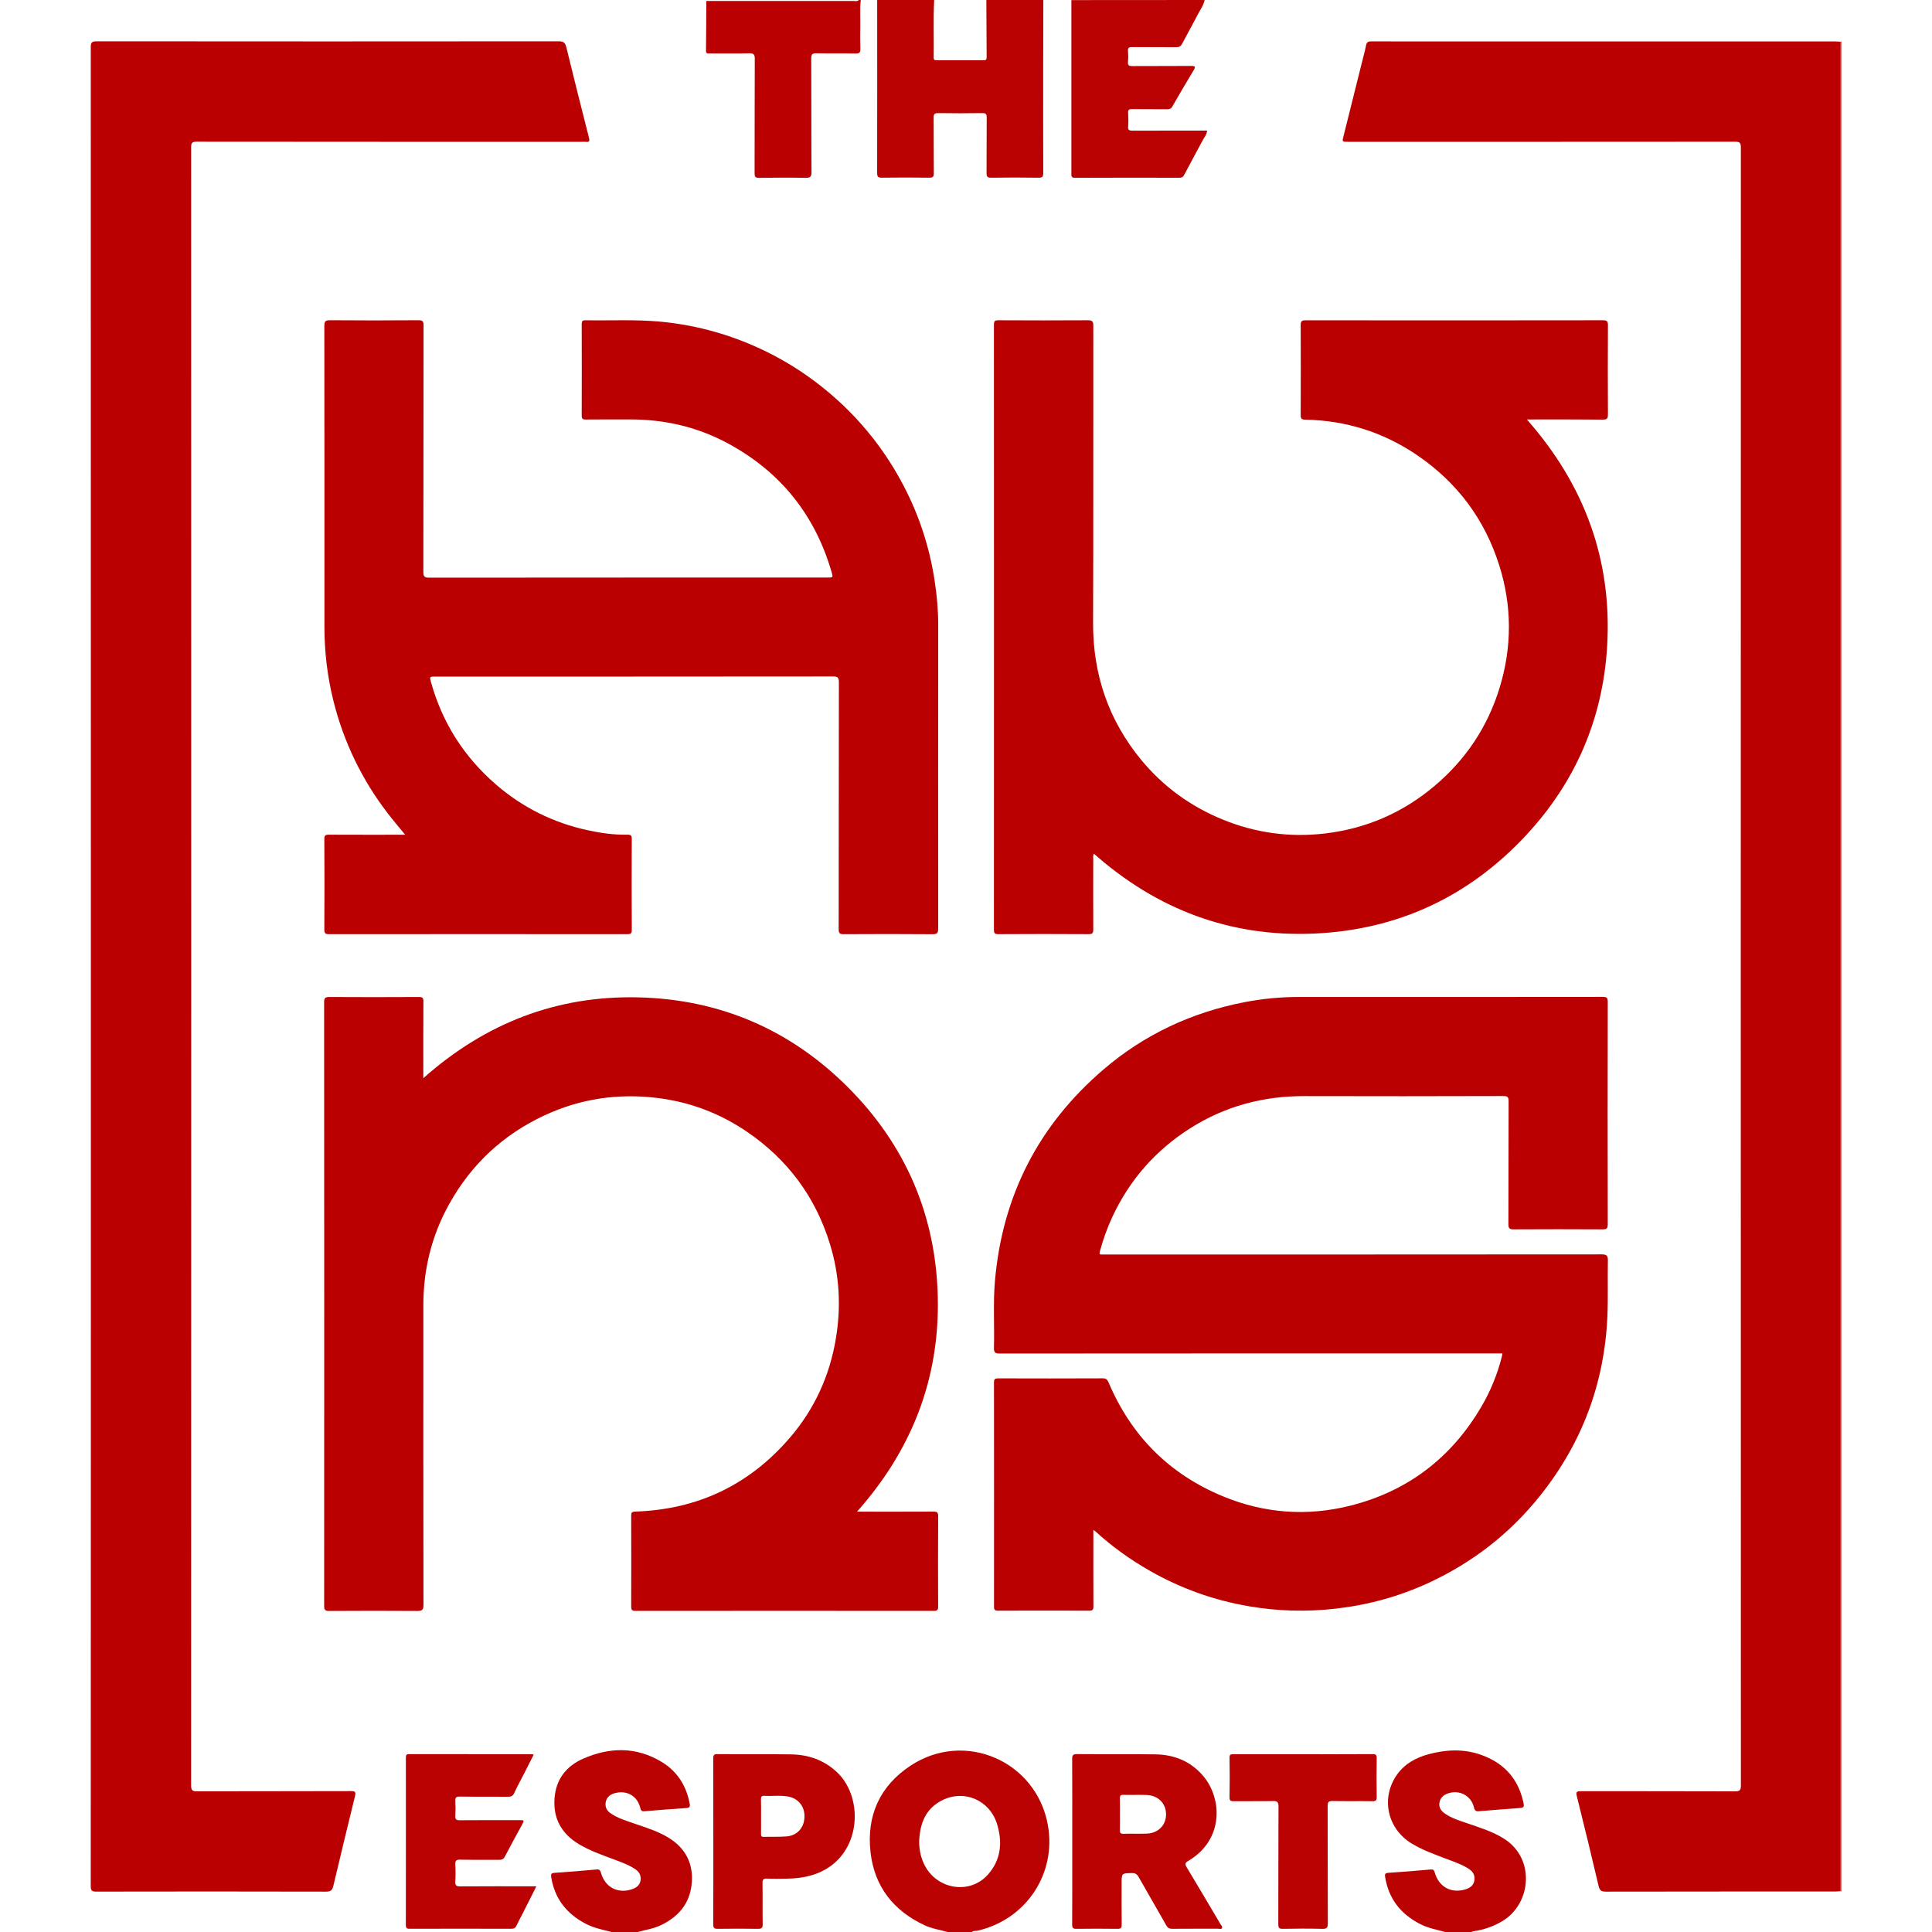
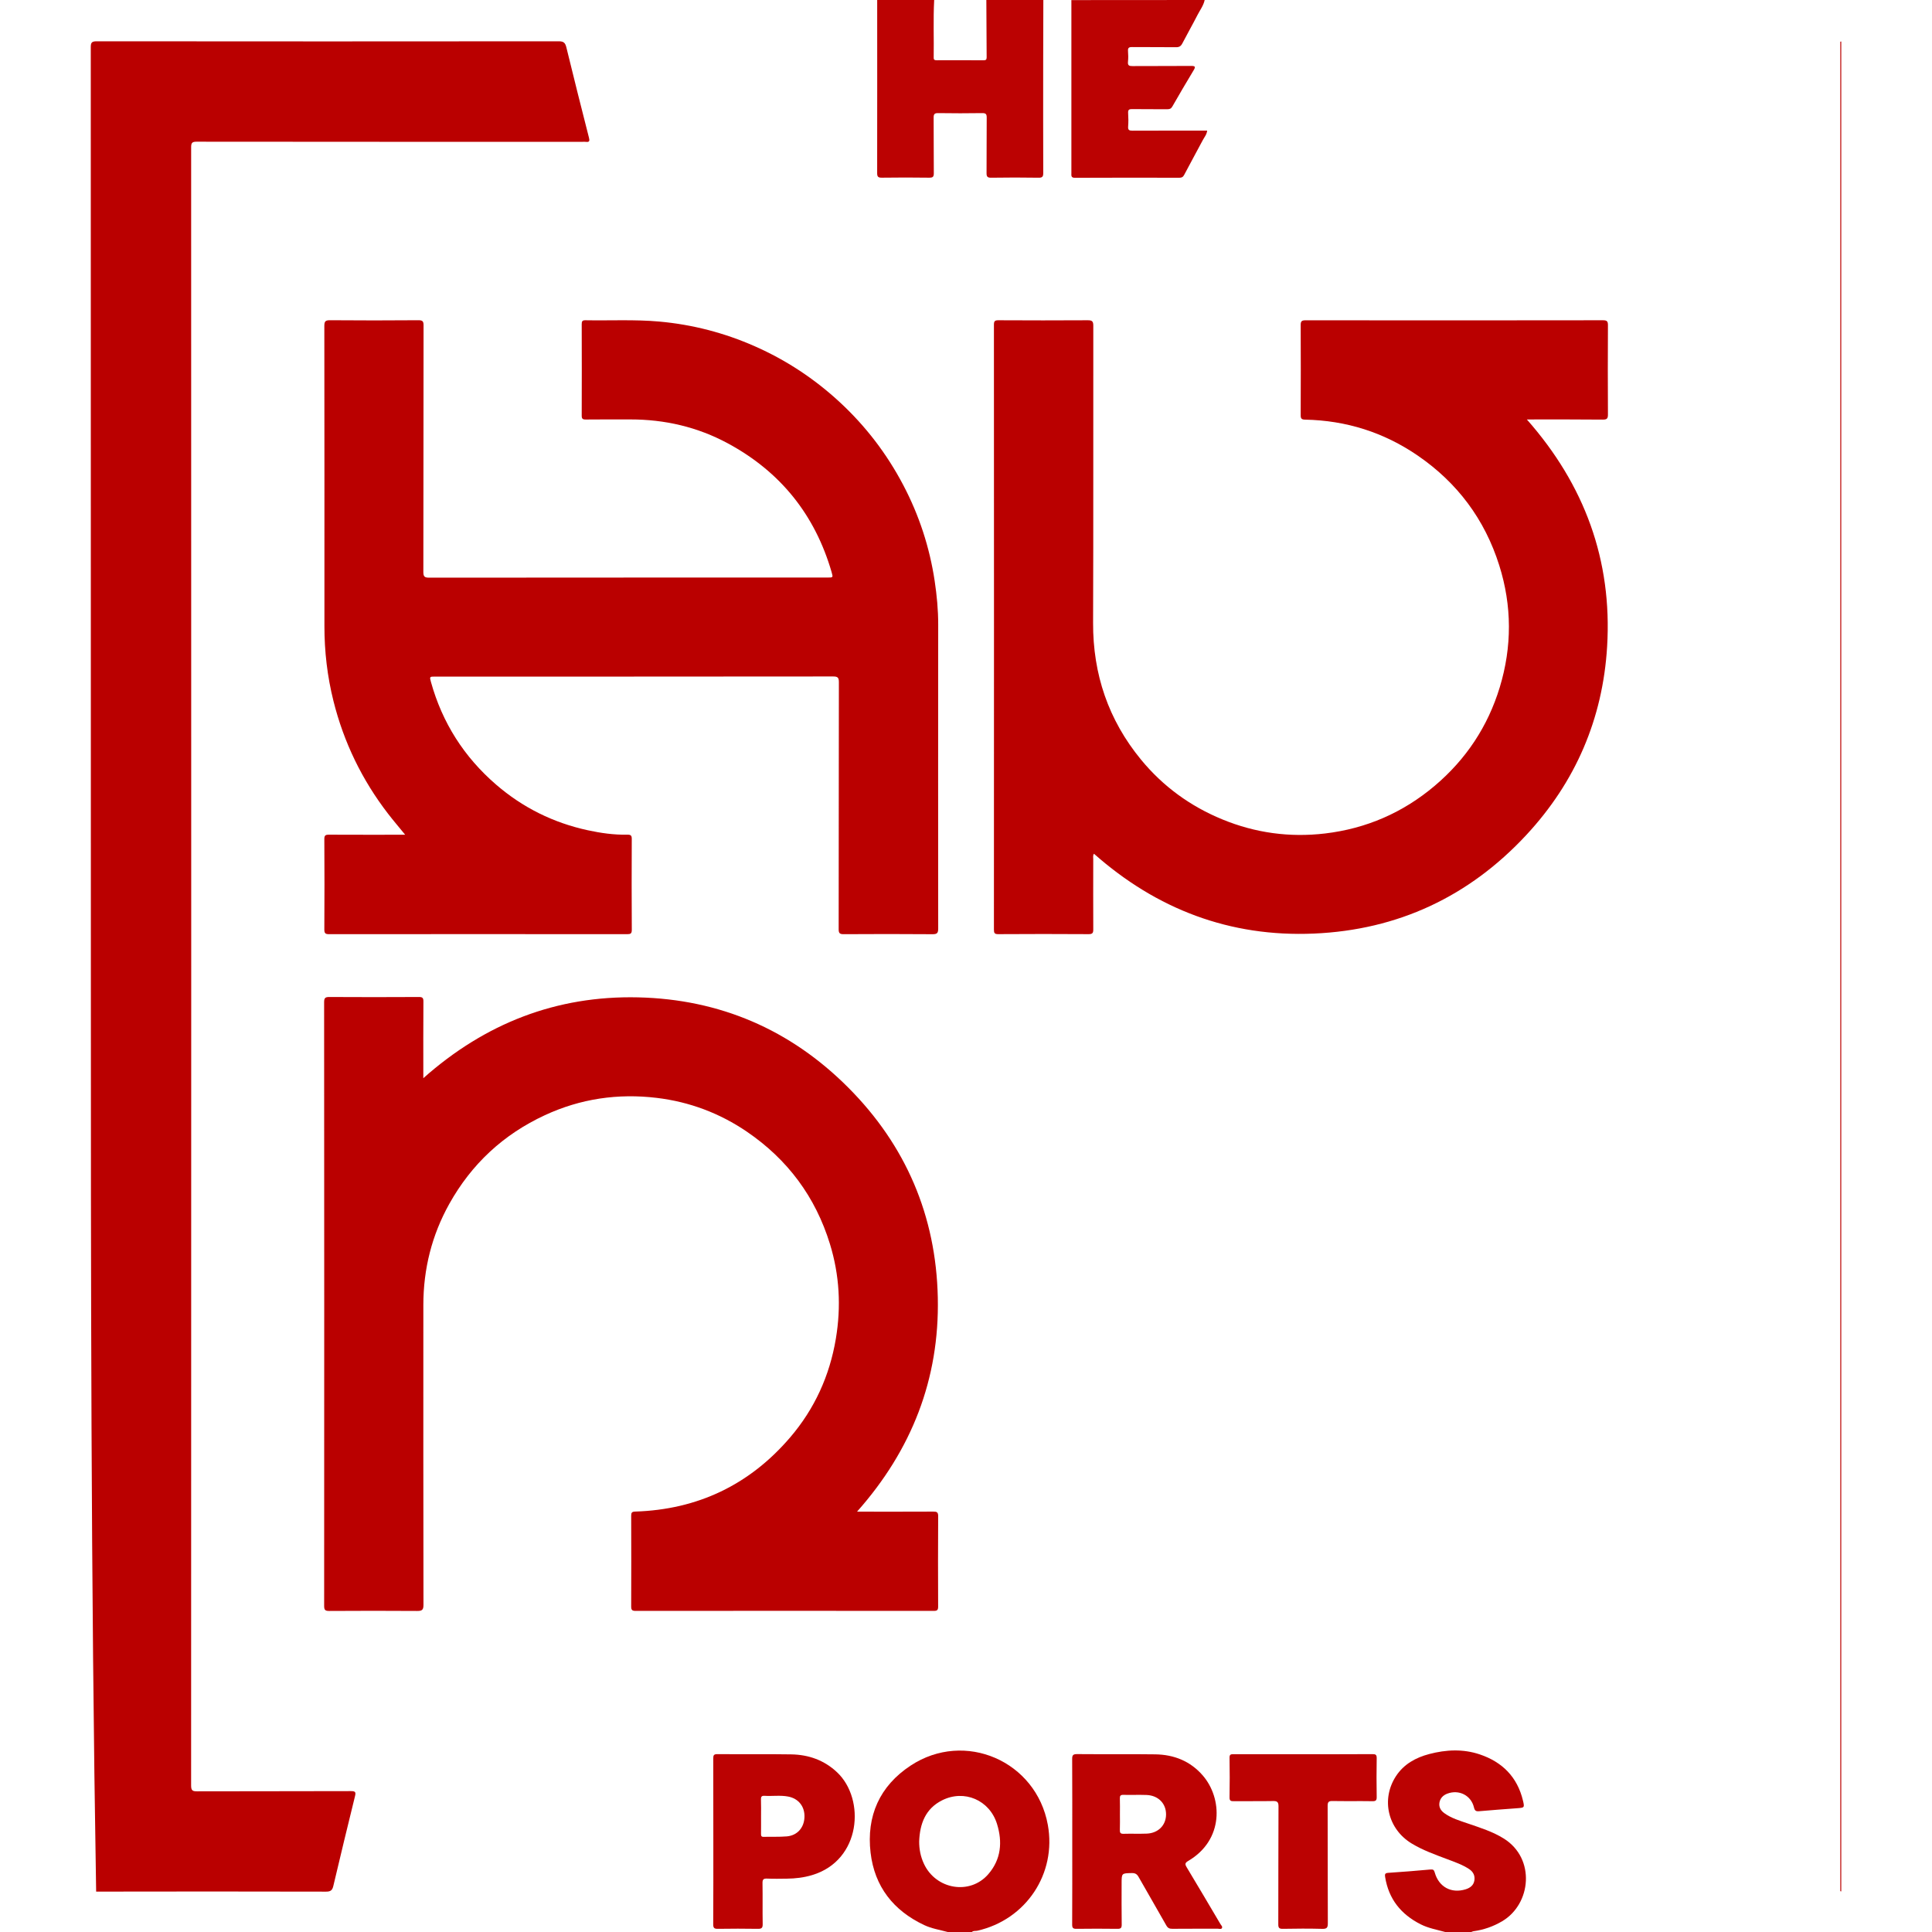
<svg xmlns="http://www.w3.org/2000/svg" version="1.1" id="Camada_1" x="0px" y="0px" width="64px" height="64px" viewBox="0 0 64 64" enable-background="new 0 0 64 64" xml:space="preserve">
  <g>
    <g>
      <path fill="#BB0202" d="M34.562,0c-0.002,0.688-0.004,1.376-0.005,2.063c-0.001,1.221-0.002,2.443,0.002,3.664    c0,0.123-0.026,0.162-0.156,0.16c-0.523-0.008-1.045-0.009-1.568,0c-0.134,0.002-0.156-0.044-0.154-0.163    c0.005-0.608-0.001-1.216,0.005-1.824c0.001-0.117-0.026-0.155-0.149-0.153c-0.485,0.008-0.971,0.007-1.456,0    c-0.119-0.002-0.154,0.029-0.153,0.15c0.006,0.613-0.001,1.227,0.006,1.84c0.001,0.122-0.035,0.15-0.153,0.149    c-0.523-0.007-1.045-0.008-1.568,0c-0.13,0.002-0.157-0.037-0.156-0.16C29.06,3.819,29.058,1.909,29.058,0    c0.629,0,1.259,0,1.888,0c-0.034,0.638-0.006,1.276-0.016,1.913c-0.001,0.078,0.042,0.083,0.102,0.083    c0.516-0.001,1.033-0.002,1.549,0.001c0.073,0,0.104-0.018,0.103-0.097C32.679,1.266,32.677,0.633,32.674,0    C33.303,0,33.932,0,34.562,0z" />
      <path fill="#BB0202" d="M31.394,64c-0.26-0.071-0.529-0.112-0.776-0.228c-1.023-0.481-1.647-1.276-1.779-2.399    c-0.142-1.214,0.299-2.208,1.326-2.885c1.796-1.183,4.163-0.15,4.546,1.964c0.293,1.618-0.723,3.141-2.336,3.506    c-0.06,0.014-0.13-0.009-0.181,0.043C31.927,64,31.66,64,31.394,64z M30.449,60.996c-0.002,0.261,0.047,0.508,0.157,0.744    c0.398,0.855,1.527,1.046,2.134,0.343c0.422-0.488,0.474-1.065,0.286-1.666c-0.246-0.787-1.085-1.149-1.82-0.778    C30.656,59.916,30.471,60.415,30.449,60.996z" />
      <path fill="#BB0202" d="M39.906,0c-0.038,0.185-0.154,0.333-0.237,0.496c-0.162,0.317-0.339,0.627-0.503,0.943    c-0.048,0.092-0.104,0.127-0.21,0.125c-0.485-0.006-0.971,0-1.456-0.005c-0.104-0.001-0.141,0.027-0.133,0.133    c0.009,0.117,0.012,0.236-0.001,0.352c-0.014,0.129,0.041,0.146,0.154,0.145c0.645-0.005,1.291,0.001,1.936-0.005    c0.141-0.001,0.154,0.029,0.083,0.146c-0.239,0.396-0.473,0.795-0.703,1.197c-0.041,0.072-0.087,0.092-0.164,0.091    c-0.389-0.003-0.779,0.002-1.168-0.004c-0.102-0.002-0.14,0.023-0.133,0.13c0.01,0.149,0.011,0.299,0,0.448    c-0.009,0.118,0.038,0.137,0.144,0.137c0.821-0.004,1.642-0.002,2.474-0.002c-0.014,0.129-0.096,0.222-0.151,0.326    c-0.202,0.381-0.41,0.758-0.61,1.139c-0.038,0.073-0.081,0.096-0.16,0.096c-1.152-0.002-2.304-0.004-3.456,0.002    c-0.14,0.001-0.121-0.075-0.121-0.16c0-1.888,0-3.776,0-5.663c0-0.021-0.001-0.043-0.001-0.064C36.962,0,38.434,0,39.906,0z" />
-       <path fill="#BB0202" d="M20.258,64c-0.291-0.076-0.588-0.132-0.86-0.275c-0.63-0.331-1.024-0.83-1.138-1.541    c-0.016-0.103,0-0.137,0.112-0.144c0.463-0.03,0.925-0.069,1.386-0.111c0.096-0.009,0.125,0.022,0.15,0.111    c0.134,0.476,0.553,0.699,1.021,0.546c0.14-0.046,0.262-0.127,0.289-0.289c0.027-0.164-0.041-0.291-0.178-0.381    c-0.238-0.156-0.506-0.246-0.769-0.345c-0.373-0.14-0.75-0.273-1.093-0.48c-0.569-0.344-0.857-0.838-0.809-1.514    c0.045-0.635,0.389-1.072,0.945-1.317c0.875-0.384,1.759-0.405,2.603,0.105c0.521,0.315,0.82,0.791,0.931,1.388    c0.017,0.093-0.006,0.133-0.108,0.14c-0.463,0.031-0.925,0.069-1.387,0.106c-0.08,0.006-0.118-0.006-0.14-0.099    c-0.095-0.408-0.449-0.61-0.855-0.497c-0.146,0.041-0.259,0.13-0.291,0.287c-0.032,0.157,0.026,0.285,0.156,0.375    c0.248,0.172,0.536,0.255,0.817,0.352c0.377,0.129,0.759,0.248,1.102,0.457c0.58,0.354,0.839,0.876,0.769,1.549    c-0.067,0.633-0.428,1.057-0.985,1.336c-0.255,0.128-0.534,0.168-0.804,0.241C20.834,64,20.546,64,20.258,64z" />
      <path fill="#BB0202" d="M47.874,64c-0.274-0.076-0.557-0.125-0.815-0.256c-0.651-0.33-1.059-0.837-1.175-1.568    c-0.015-0.092-0.002-0.129,0.105-0.136c0.468-0.03,0.935-0.069,1.402-0.111c0.09-0.008,0.114,0.021,0.138,0.104    c0.135,0.476,0.549,0.699,1.018,0.554c0.143-0.044,0.263-0.125,0.292-0.285c0.029-0.162-0.032-0.293-0.17-0.385    c-0.224-0.148-0.476-0.234-0.724-0.328c-0.403-0.152-0.81-0.296-1.18-0.52c-0.79-0.477-1.025-1.461-0.521-2.233    c0.259-0.396,0.653-0.614,1.104-0.732c0.557-0.146,1.118-0.173,1.669,0.012c0.749,0.251,1.248,0.751,1.434,1.534    c0.054,0.228,0.046,0.232-0.179,0.249c-0.425,0.032-0.85,0.062-1.275,0.1c-0.104,0.009-0.144-0.017-0.17-0.125    c-0.094-0.4-0.497-0.604-0.886-0.456c-0.138,0.053-0.234,0.151-0.258,0.299c-0.023,0.146,0.044,0.26,0.159,0.344    c0.236,0.172,0.514,0.252,0.785,0.345c0.407,0.14,0.819,0.268,1.188,0.498c1.058,0.661,0.91,2.167-0.05,2.737    c-0.298,0.177-0.614,0.287-0.956,0.334c-0.025,0.003-0.048,0.017-0.072,0.026C48.45,64,48.162,64,47.874,64z" />
-       <path fill="#BA0000" d="M28.514,0c-0.035,0.291-0.009,0.584-0.015,0.876c-0.005,0.245-0.007,0.49,0.002,0.735    c0.004,0.121-0.024,0.165-0.156,0.162c-0.431-0.009-0.863,0.002-1.295-0.007c-0.137-0.003-0.178,0.027-0.177,0.173    c0.007,1.252,0,2.505,0.009,3.757c0.001,0.17-0.05,0.197-0.203,0.195c-0.511-0.01-1.023-0.008-1.535,0    c-0.124,0.002-0.147-0.036-0.147-0.152c0.004-1.263,0-2.526,0.006-3.789c0.001-0.146-0.035-0.187-0.183-0.183    c-0.437,0.01-0.874,0.003-1.311,0.004c-0.065,0-0.124,0.011-0.122-0.092c0.007-0.549,0.008-1.097,0.011-1.646    c1.624,0,3.247,0,4.871-0.001c0.061,0,0.129,0.024,0.182-0.031C28.471,0,28.492,0,28.514,0z" />
      <path fill="#BB0202" d="M60.994,62.656c-0.011-0.003-0.021-0.006-0.032-0.009c0-20.422,0-40.844,0-61.266    c0.011-0.002,0.021-0.004,0.032-0.006C60.994,21.803,60.994,42.229,60.994,62.656z" />
-       <path fill="#BA0000" d="M3.01,32c0-10.144,0-20.288-0.003-30.431c0-0.154,0.027-0.201,0.194-0.201    c5.104,0.005,10.208,0.005,15.312,0c0.162,0,0.212,0.053,0.249,0.203c0.242,0.998,0.495,1.994,0.748,2.99    c0.027,0.106,0.018,0.153-0.102,0.138c-0.037-0.005-0.075-0.001-0.112-0.001c-4.261,0-8.523,0.001-12.784-0.004    c-0.147,0-0.18,0.039-0.18,0.182c0.003,18.09,0.004,36.181-0.001,54.271c0,0.171,0.052,0.194,0.203,0.193    c1.696-0.005,3.392-0.001,5.088-0.007c0.152,0,0.172,0.032,0.136,0.176c-0.244,0.986-0.481,1.974-0.715,2.962    c-0.033,0.141-0.084,0.193-0.242,0.192c-2.539-0.006-5.077-0.006-7.616-0.001c-0.15,0-0.179-0.042-0.179-0.184    C3.01,52.319,3.01,42.159,3.01,32z" />
-       <path fill="#BA0000" d="M60.962,1.382c0,20.422,0,40.844,0,61.266c-0.058,0.004-0.116,0.011-0.174,0.011    c-2.533,0.001-5.066-0.001-7.599,0.004c-0.145,0-0.199-0.043-0.232-0.182c-0.234-0.994-0.473-1.987-0.722-2.978    c-0.041-0.163,0.012-0.168,0.144-0.168c1.696,0.003,3.392,0,5.087,0.006c0.152,0,0.203-0.023,0.203-0.194    c-0.005-18.089-0.005-36.178-0.001-54.266c0-0.16-0.045-0.186-0.193-0.186c-4.272,0.004-8.543,0.003-12.815,0.003    c-0.208,0-0.203,0.001-0.15-0.206c0.205-0.81,0.406-1.622,0.608-2.433c0.046-0.186,0.097-0.371,0.135-0.559    c0.021-0.106,0.073-0.13,0.175-0.13c0.816,0.004,1.632,0.002,2.448,0.002c4.298,0,8.596,0,12.895,0    C60.835,1.372,60.898,1.379,60.962,1.382z" />
-       <path fill="#BA0000" d="M36.219,50.681c0,0.08,0,0.137,0,0.193c0,0.779-0.002,1.557,0.002,2.336    c0.001,0.108-0.023,0.146-0.139,0.146c-1.008-0.004-2.016-0.004-3.024,0c-0.109,0-0.13-0.036-0.13-0.136    c0.002-2.474,0.003-4.949-0.001-7.423c0-0.118,0.039-0.137,0.145-0.137c1.152,0.004,2.304,0.004,3.456-0.001    c0.111,0,0.154,0.04,0.195,0.136c0.753,1.776,2.016,3.043,3.802,3.778c1.364,0.561,2.775,0.663,4.2,0.306    c1.91-0.479,3.362-1.592,4.355-3.294c0.299-0.512,0.521-1.058,0.668-1.634c0.009-0.035,0.013-0.071,0.021-0.117    c-0.072,0-0.136,0-0.2,0c-5.482,0-10.964-0.001-16.447,0.004c-0.164,0-0.2-0.042-0.196-0.2c0.02-0.735-0.031-1.472,0.033-2.207    c0.247-2.826,1.447-5.165,3.602-7.009c1.352-1.156,2.914-1.884,4.656-2.222c0.597-0.116,1.202-0.174,1.812-0.174    c3.354,0.001,6.709,0.001,10.063-0.003c0.13,0,0.168,0.026,0.167,0.163c-0.005,2.458-0.005,4.917,0,7.375    c0,0.139-0.042,0.163-0.17,0.163c-0.981-0.005-1.962-0.006-2.944,0c-0.138,0.001-0.178-0.029-0.177-0.173    c0.006-1.355,0.002-2.709,0.007-4.064c0-0.135-0.024-0.179-0.172-0.179c-2.197,0.006-4.394,0.009-6.591,0.002    c-1.367-0.004-2.634,0.334-3.789,1.068c-1.138,0.724-1.996,1.697-2.569,2.92c-0.174,0.372-0.311,0.756-0.419,1.153    c-0.027,0.099,0,0.112,0.082,0.106c0.037-0.002,0.075,0,0.112,0c5.477,0,10.954,0.001,16.43-0.004c0.172,0,0.207,0.049,0.204,0.21    c-0.012,0.613,0.01,1.227-0.016,1.839c-0.096,2.218-0.838,4.199-2.222,5.936c-1.003,1.259-2.241,2.222-3.7,2.896    c-0.973,0.45-1.995,0.73-3.062,0.853c-0.966,0.112-1.927,0.087-2.883-0.076c-1.17-0.199-2.272-0.594-3.303-1.184    c-0.644-0.368-1.244-0.799-1.792-1.3C36.273,50.715,36.255,50.706,36.219,50.681z" />
+       <path fill="#BA0000" d="M3.01,32c0-10.144,0-20.288-0.003-30.431c0-0.154,0.027-0.201,0.194-0.201    c5.104,0.005,10.208,0.005,15.312,0c0.162,0,0.212,0.053,0.249,0.203c0.242,0.998,0.495,1.994,0.748,2.99    c0.027,0.106,0.018,0.153-0.102,0.138c-0.037-0.005-0.075-0.001-0.112-0.001c-4.261,0-8.523,0.001-12.784-0.004    c-0.147,0-0.18,0.039-0.18,0.182c0.003,18.09,0.004,36.181-0.001,54.271c0,0.171,0.052,0.194,0.203,0.193    c1.696-0.005,3.392-0.001,5.088-0.007c0.152,0,0.172,0.032,0.136,0.176c-0.244,0.986-0.481,1.974-0.715,2.962    c-0.033,0.141-0.084,0.193-0.242,0.192c-2.539-0.006-5.077-0.006-7.616-0.001C3.01,52.319,3.01,42.159,3.01,32z" />
      <path fill="#BA0000" d="M13.422,27.652c-0.201-0.246-0.39-0.467-0.567-0.696c-0.862-1.119-1.466-2.364-1.809-3.735    c-0.204-0.816-0.3-1.644-0.299-2.484c0.001-3.312,0.001-6.624-0.003-9.936c0-0.151,0.03-0.194,0.188-0.193    c0.976,0.008,1.952,0.008,2.928,0c0.146-0.001,0.172,0.042,0.171,0.177c-0.004,2.72-0.002,5.44-0.007,8.16    c0,0.155,0.039,0.191,0.193,0.191c4.4-0.004,8.8-0.004,13.2-0.004c0.18,0,0.182-0.001,0.132-0.177    c-0.551-1.901-1.695-3.327-3.436-4.267c-1.009-0.545-2.094-0.795-3.238-0.794c-0.491,0.001-0.981-0.003-1.472,0.003    c-0.106,0.001-0.134-0.029-0.133-0.134c0.004-1.008,0.003-2.016,0-3.024c0-0.093,0.018-0.132,0.122-0.13    c0.815,0.015,1.632-0.03,2.446,0.043c1.101,0.099,2.157,0.373,3.169,0.82c1.037,0.458,1.969,1.073,2.801,1.841    c0.865,0.798,1.569,1.718,2.116,2.76c0.524,0.998,0.87,2.055,1.038,3.17c0.072,0.48,0.118,0.963,0.117,1.449    c-0.002,3.355-0.004,6.709,0,10.064c0,0.154-0.036,0.192-0.19,0.191c-0.981-0.008-1.963-0.007-2.944-0.001    c-0.136,0.001-0.163-0.04-0.163-0.169c0.004-2.725,0.002-5.45,0.007-8.176c0-0.154-0.036-0.192-0.191-0.192    c-4.395,0.005-8.789,0.004-13.184,0.004c-0.183,0-0.187,0.001-0.138,0.179c0.375,1.35,1.096,2.482,2.156,3.398    c0.883,0.763,1.899,1.266,3.038,1.513c0.433,0.094,0.871,0.156,1.316,0.147c0.111-0.002,0.143,0.029,0.142,0.142    c-0.005,1.003-0.005,2.005,0.001,3.008c0.001,0.126-0.04,0.146-0.154,0.146c-3.291-0.003-6.581-0.003-9.872,0    c-0.124,0-0.159-0.029-0.159-0.156c0.006-0.997,0.006-1.995,0-2.992c-0.001-0.123,0.035-0.148,0.152-0.148    C11.727,27.654,12.559,27.652,13.422,27.652z" />
      <path fill="#BA0000" d="M50.579,13.895c1.913,2.167,2.831,4.664,2.659,7.524c-0.144,2.391-1.045,4.485-2.676,6.24    c-1.897,2.042-4.257,3.148-7.04,3.267c-2.775,0.119-5.202-0.802-7.284-2.645c-0.04,0.066-0.023,0.125-0.023,0.181    c-0.001,0.773-0.003,1.547,0.001,2.32c0.001,0.118-0.019,0.164-0.154,0.163c-0.997-0.007-1.995-0.006-2.992,0    c-0.126,0.001-0.145-0.039-0.145-0.153c0.003-6.677,0.003-13.355,0-20.032c0-0.118,0.026-0.152,0.148-0.151    c0.987,0.005,1.973,0.006,2.96,0c0.146-0.001,0.185,0.036,0.184,0.184c-0.004,3.28,0.005,6.56-0.007,9.84    c-0.006,1.703,0.507,3.215,1.586,4.529c0.729,0.887,1.634,1.546,2.699,1.983c1.093,0.449,2.23,0.603,3.399,0.465    c1.366-0.162,2.582-0.69,3.635-1.581c1.035-0.876,1.756-1.962,2.151-3.257c0.41-1.347,0.408-2.702-0.016-4.045    c-0.479-1.519-1.385-2.734-2.699-3.635c-1.123-0.77-2.371-1.164-3.732-1.191c-0.124-0.002-0.147-0.041-0.146-0.156    c0.004-0.992,0.005-1.984,0-2.976c-0.001-0.126,0.033-0.159,0.159-0.159c3.285,0.004,6.571,0.004,9.856-0.001    c0.138,0,0.164,0.041,0.163,0.17c-0.005,0.981-0.006,1.963,0,2.944c0.001,0.135-0.025,0.179-0.171,0.177    C52.268,13.891,51.441,13.895,50.579,13.895z" />
      <path fill="#BA0000" d="M28.39,50.076c0.086,0,0.137,0,0.188,0c0.779,0,1.557,0.002,2.336-0.002    c0.116-0.001,0.165,0.016,0.164,0.152c-0.007,0.997-0.005,1.995-0.001,2.992c0,0.108-0.024,0.145-0.139,0.145    c-3.296-0.003-6.592-0.003-9.887,0c-0.114,0-0.142-0.036-0.142-0.145c0.004-1.003,0.003-2.005,0-3.008    c0-0.1,0.021-0.134,0.131-0.137c2.073-0.066,3.792-0.887,5.138-2.461c0.805-0.942,1.304-2.035,1.51-3.261    c0.179-1.065,0.122-2.114-0.196-3.145c-0.479-1.557-1.399-2.794-2.744-3.713c-0.905-0.617-1.904-0.993-2.99-1.124    c-1.288-0.155-2.529,0.026-3.71,0.574c-1.371,0.635-2.427,1.616-3.163,2.934c-0.581,1.04-0.86,2.16-0.861,3.35    c-0.001,3.312-0.002,6.624,0.004,9.935c0,0.173-0.051,0.204-0.211,0.203c-0.971-0.007-1.941-0.006-2.912,0    c-0.134,0.001-0.167-0.035-0.167-0.167c0.003-6.666,0.004-13.333-0.001-19.999c0-0.146,0.042-0.173,0.178-0.172    c0.987,0.006,1.973,0.005,2.96,0c0.118-0.001,0.152,0.027,0.151,0.149c-0.006,0.784-0.003,1.568-0.003,2.352    c0,0.052,0,0.104,0,0.188c2.044-1.815,4.407-2.74,7.118-2.677c2.708,0.063,5.043,1.069,6.955,2.985    c1.912,1.916,2.912,4.254,2.97,6.962C31.123,45.682,30.202,48.036,28.39,50.076z" />
      <path fill="#BB0202" d="M35.52,60.998c0-0.907,0.002-1.813-0.003-2.72c-0.001-0.125,0.019-0.172,0.16-0.171    c0.864,0.008,1.728-0.004,2.592,0.008c0.618,0.008,1.159,0.222,1.572,0.697c0.659,0.759,0.704,2.137-0.477,2.832    c-0.11,0.065-0.117,0.107-0.054,0.211c0.376,0.624,0.746,1.252,1.117,1.88c0.026,0.043,0.081,0.089,0.049,0.139    c-0.026,0.042-0.089,0.017-0.135,0.017c-0.501,0.001-1.003-0.001-1.504,0.003c-0.094,0.001-0.15-0.021-0.201-0.111    c-0.302-0.538-0.616-1.069-0.919-1.607c-0.055-0.097-0.115-0.13-0.225-0.128c-0.337,0.006-0.337,0.002-0.337,0.344    c0,0.453-0.004,0.907,0.003,1.36c0.001,0.111-0.027,0.144-0.141,0.143c-0.453-0.006-0.907-0.006-1.36,0    c-0.115,0.002-0.141-0.036-0.14-0.145C35.522,62.832,35.52,61.915,35.52,60.998z M37.099,60.105c0,0.17,0.004,0.341-0.002,0.511    c-0.003,0.092,0.016,0.134,0.121,0.131c0.255-0.008,0.511,0.004,0.767-0.006c0.381-0.014,0.641-0.276,0.642-0.634    c0.002-0.366-0.26-0.632-0.648-0.646c-0.255-0.009-0.511,0.002-0.767-0.004c-0.095-0.002-0.118,0.033-0.115,0.12    C37.103,59.754,37.099,59.93,37.099,60.105z" />
      <path fill="#BB0202" d="M23.63,60.992c0-0.912,0.001-1.823-0.002-2.735c0-0.101,0.008-0.15,0.133-0.149    c0.816,0.007,1.631-0.005,2.447,0.008c0.577,0.009,1.096,0.191,1.524,0.596c0.938,0.888,0.801,2.915-0.83,3.403    c-0.274,0.082-0.552,0.115-0.835,0.118c-0.219,0.003-0.437,0.007-0.656-0.002c-0.117-0.005-0.154,0.026-0.152,0.148    c0.008,0.453-0.002,0.906,0.006,1.359c0.002,0.13-0.038,0.159-0.161,0.157c-0.442-0.007-0.885-0.007-1.327,0    c-0.122,0.002-0.151-0.034-0.151-0.153C23.632,62.825,23.63,61.909,23.63,60.992z M25.211,60.161c0,0.197,0.002,0.394-0.001,0.59    c-0.001,0.063,0.011,0.099,0.086,0.097c0.255-0.007,0.511,0.006,0.765-0.015c0.349-0.029,0.576-0.287,0.588-0.638    c0.013-0.35-0.195-0.616-0.541-0.682c-0.258-0.049-0.52-0.008-0.78-0.024c-0.106-0.007-0.123,0.038-0.12,0.129    C25.215,59.799,25.211,59.98,25.211,60.161z" />
-       <path fill="#BB0202" d="M17.68,58.125c-0.111,0.219-0.218,0.431-0.326,0.642c-0.106,0.208-0.222,0.413-0.318,0.626    c-0.045,0.099-0.099,0.128-0.204,0.127c-0.533-0.006-1.066,0.002-1.6-0.006c-0.124-0.002-0.156,0.035-0.149,0.153    c0.01,0.159,0.01,0.32,0,0.48c-0.008,0.12,0.029,0.153,0.15,0.151c0.656-0.006,1.312-0.003,1.968-0.003    c0.173,0,0.173,0,0.09,0.153c-0.19,0.351-0.383,0.7-0.567,1.054c-0.045,0.086-0.099,0.107-0.188,0.107    c-0.432-0.003-0.864,0.004-1.296-0.005c-0.131-0.003-0.163,0.039-0.157,0.162c0.01,0.186,0.012,0.374-0.001,0.56    c-0.009,0.14,0.045,0.164,0.172,0.163c0.778-0.006,1.557-0.003,2.335-0.003c0.052,0,0.104,0,0.179,0    c-0.153,0.303-0.295,0.587-0.438,0.87c-0.072,0.142-0.15,0.281-0.217,0.426c-0.036,0.077-0.078,0.111-0.168,0.111    c-1.125-0.003-2.25-0.003-3.375,0c-0.098,0-0.126-0.028-0.126-0.126c0.003-1.845,0.002-3.69,0.001-5.535    c0-0.081,0.007-0.124,0.108-0.124c1.354,0.003,2.709,0.002,4.063,0.003C17.631,58.112,17.646,58.118,17.68,58.125z" />
      <path fill="#BB0202" d="M43.176,58.111c0.762,0,1.524,0.002,2.286-0.003c0.108-0.001,0.145,0.02,0.143,0.137    c-0.008,0.426-0.007,0.853,0,1.279c0.002,0.109-0.024,0.145-0.139,0.143c-0.442-0.007-0.885,0.002-1.327-0.006    c-0.127-0.002-0.16,0.035-0.159,0.161c0.004,1.295,0.001,2.59,0.006,3.885c0.001,0.139-0.025,0.193-0.18,0.189    c-0.437-0.012-0.874-0.009-1.311-0.001c-0.122,0.002-0.151-0.034-0.15-0.153c0.004-1.3,0-2.601,0.007-3.901    c0.001-0.153-0.047-0.182-0.186-0.179c-0.432,0.008-0.863,0.001-1.295,0.005c-0.094,0.001-0.143-0.009-0.141-0.127    c0.008-0.437,0.007-0.874,0-1.311c-0.002-0.106,0.036-0.12,0.128-0.119C41.63,58.112,42.403,58.111,43.176,58.111z" />
    </g>
  </g>
</svg>